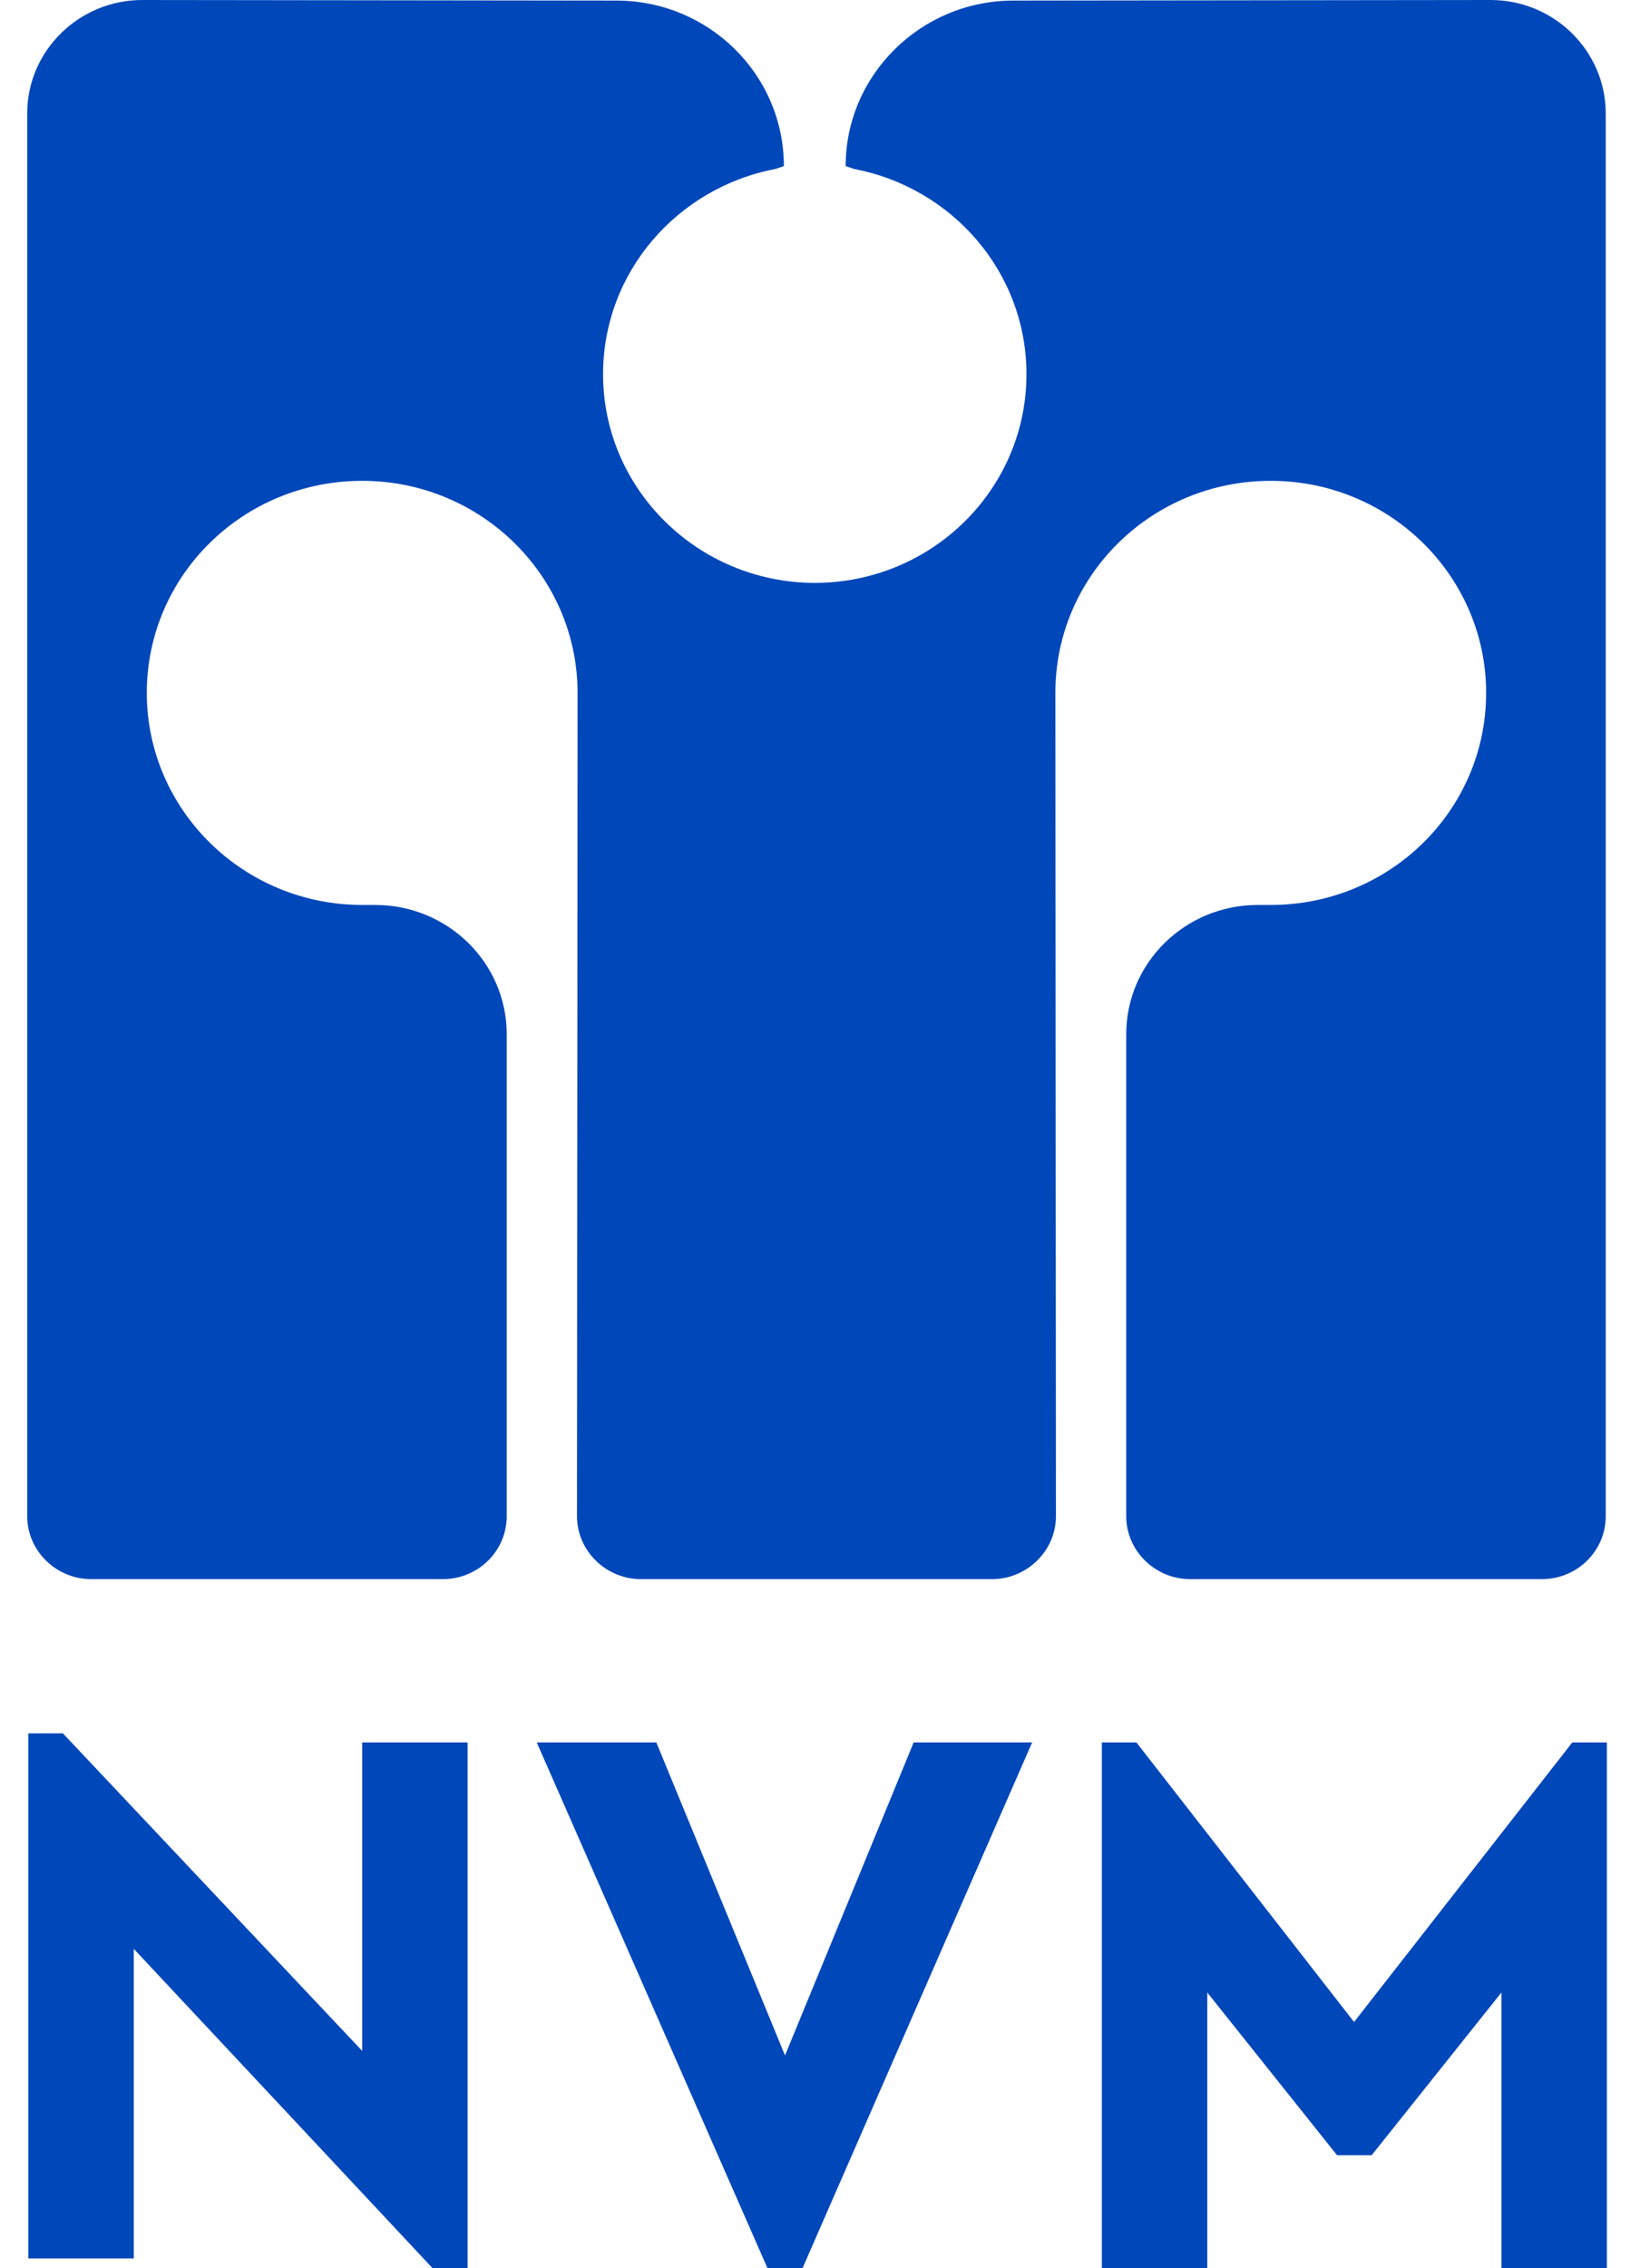
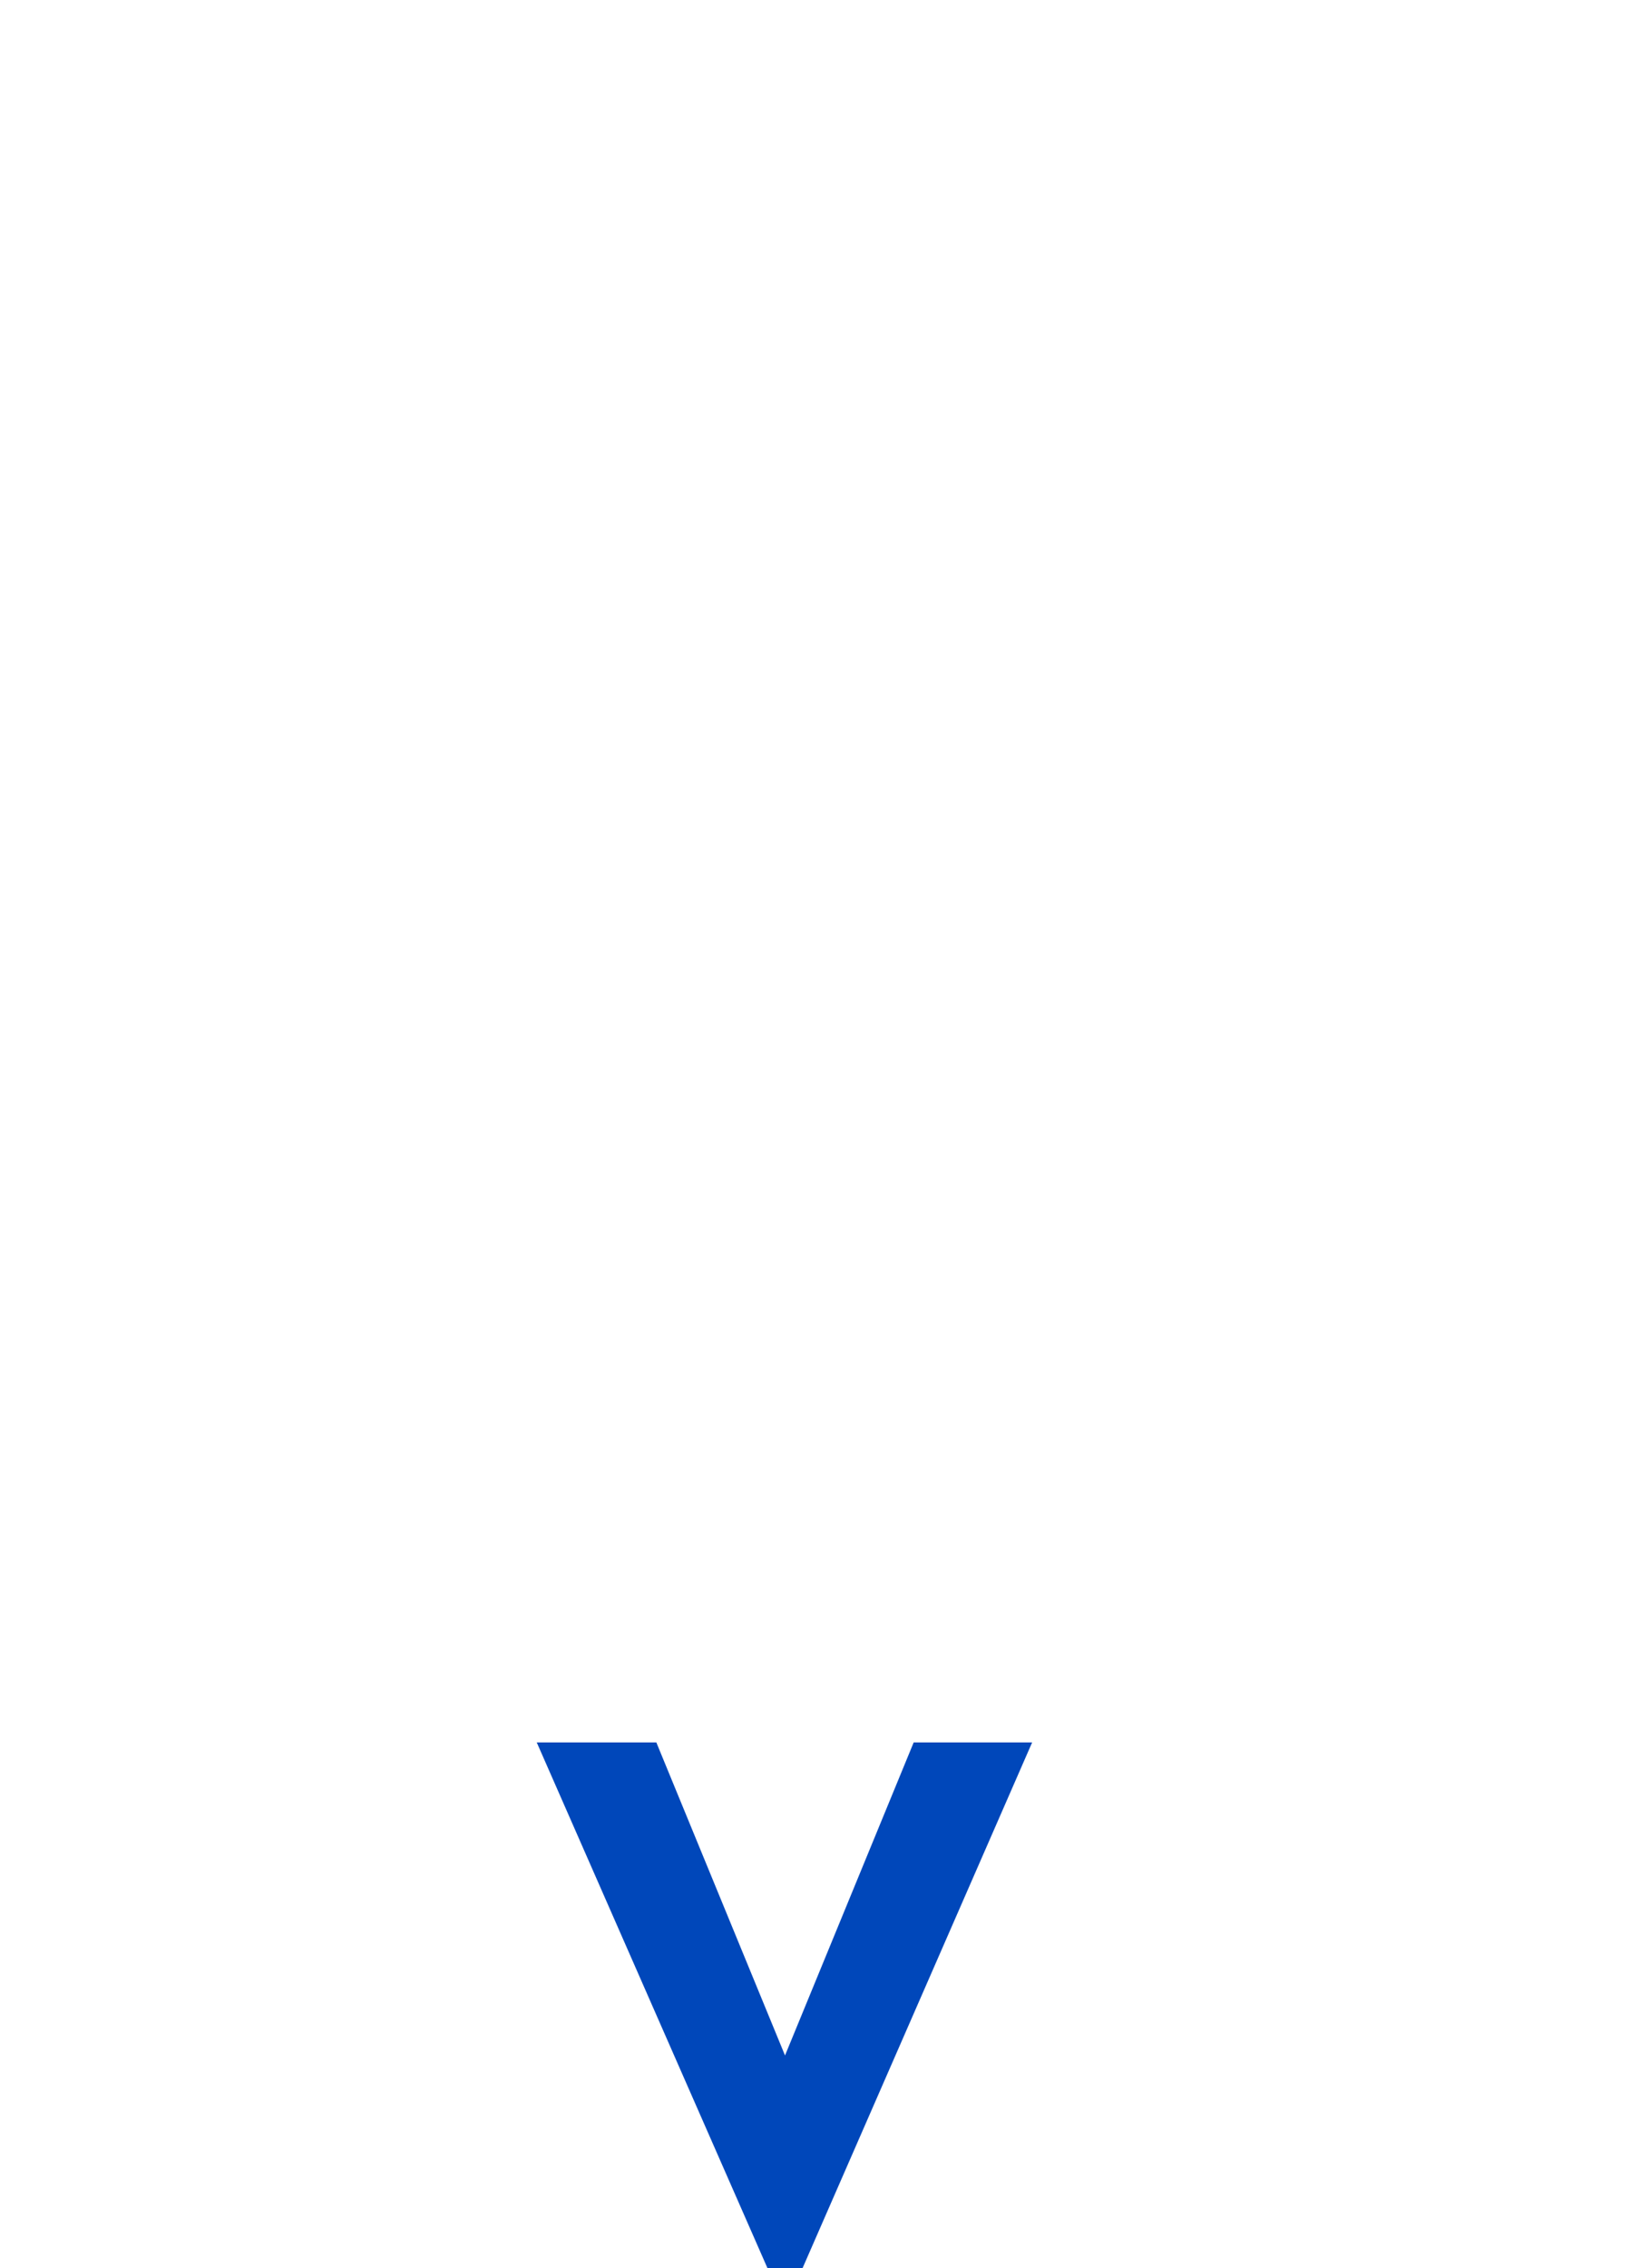
<svg xmlns="http://www.w3.org/2000/svg" width="131px" height="180px" viewBox="0 0 131 180" version="1.1">
  <g id="Page-1" stroke="none" stroke-width="1" fill="none" fill-rule="evenodd">
    <g id="nvm" fill="#0047BA" fill-rule="nonzero">
-       <polygon id="Path" points="37.125 138.285 37.125 180 34.335 180 10.62 154.665 10.62 179.235 2.25 179.235 2.25 137.565 4.995 137.565 28.755 162.765 28.755 138.285" />
      <polygon id="Path" points="81.945 138.285 63.72 180 60.93 180 42.615 138.285 52.11 138.285 62.325 163.125 72.54 138.285" />
-       <polygon id="Path" points="127.575 138.285 127.575 180 119.205 180 119.205 158.13 108.9 171.045 106.155 171.045 95.85 158.13 95.85 180 87.48 180 87.48 138.285 90.225 138.285 107.505 160.47 124.83 138.285" />
-       <path d="M118.35,0 C123.39,0 127.485,4.05 127.485,9 L127.485,120.33 C127.485,123.075 125.235,125.325 122.4,125.325 L94.5,125.325 C91.71,125.325 89.415,123.075 89.415,120.33 L89.415,82.08 C89.415,76.41 94.095,71.82 99.855,71.82 L100.89,71.82 C110.34,71.82 117.99,64.305 117.99,54.99 C117.99,45.72 110.34,38.16 100.89,38.16 C91.44,38.16 83.79,45.675 83.79,54.99 L83.835,120.33 C83.835,123.075 81.54,125.325 78.75,125.325 L50.895,125.325 C48.105,125.325 45.81,123.075 45.81,120.33 L45.855,54.99 C45.855,45.72 38.205,38.16 28.755,38.16 C19.305,38.16 11.655,45.675 11.655,54.99 C11.655,64.26 19.305,71.82 28.755,71.82 L29.79,71.82 C35.55,71.82 40.23,76.41 40.23,82.08 L40.23,120.33 C40.23,123.075 37.98,125.325 35.145,125.325 L7.245,125.325 C4.455,125.325 2.16,123.075 2.16,120.33 L2.16,9 C2.16,4.05 6.255,0 11.295,0 L48.915,0.045 C56.295,0.045 62.235,5.94 62.235,13.185 L61.56,13.41 C53.775,14.895 47.88,21.6 47.88,29.7 C47.88,38.835 55.44,46.26 64.71,46.26 L64.665,46.26 C73.98,46.26 81.495,38.835 81.495,29.7 C81.495,21.6 75.6,14.895 67.815,13.41 L67.14,13.185 C67.14,5.94 73.125,0.045 80.46,0.045 L118.35,0 L118.35,0 Z" id="Path" />
    </g>
  </g>
</svg>